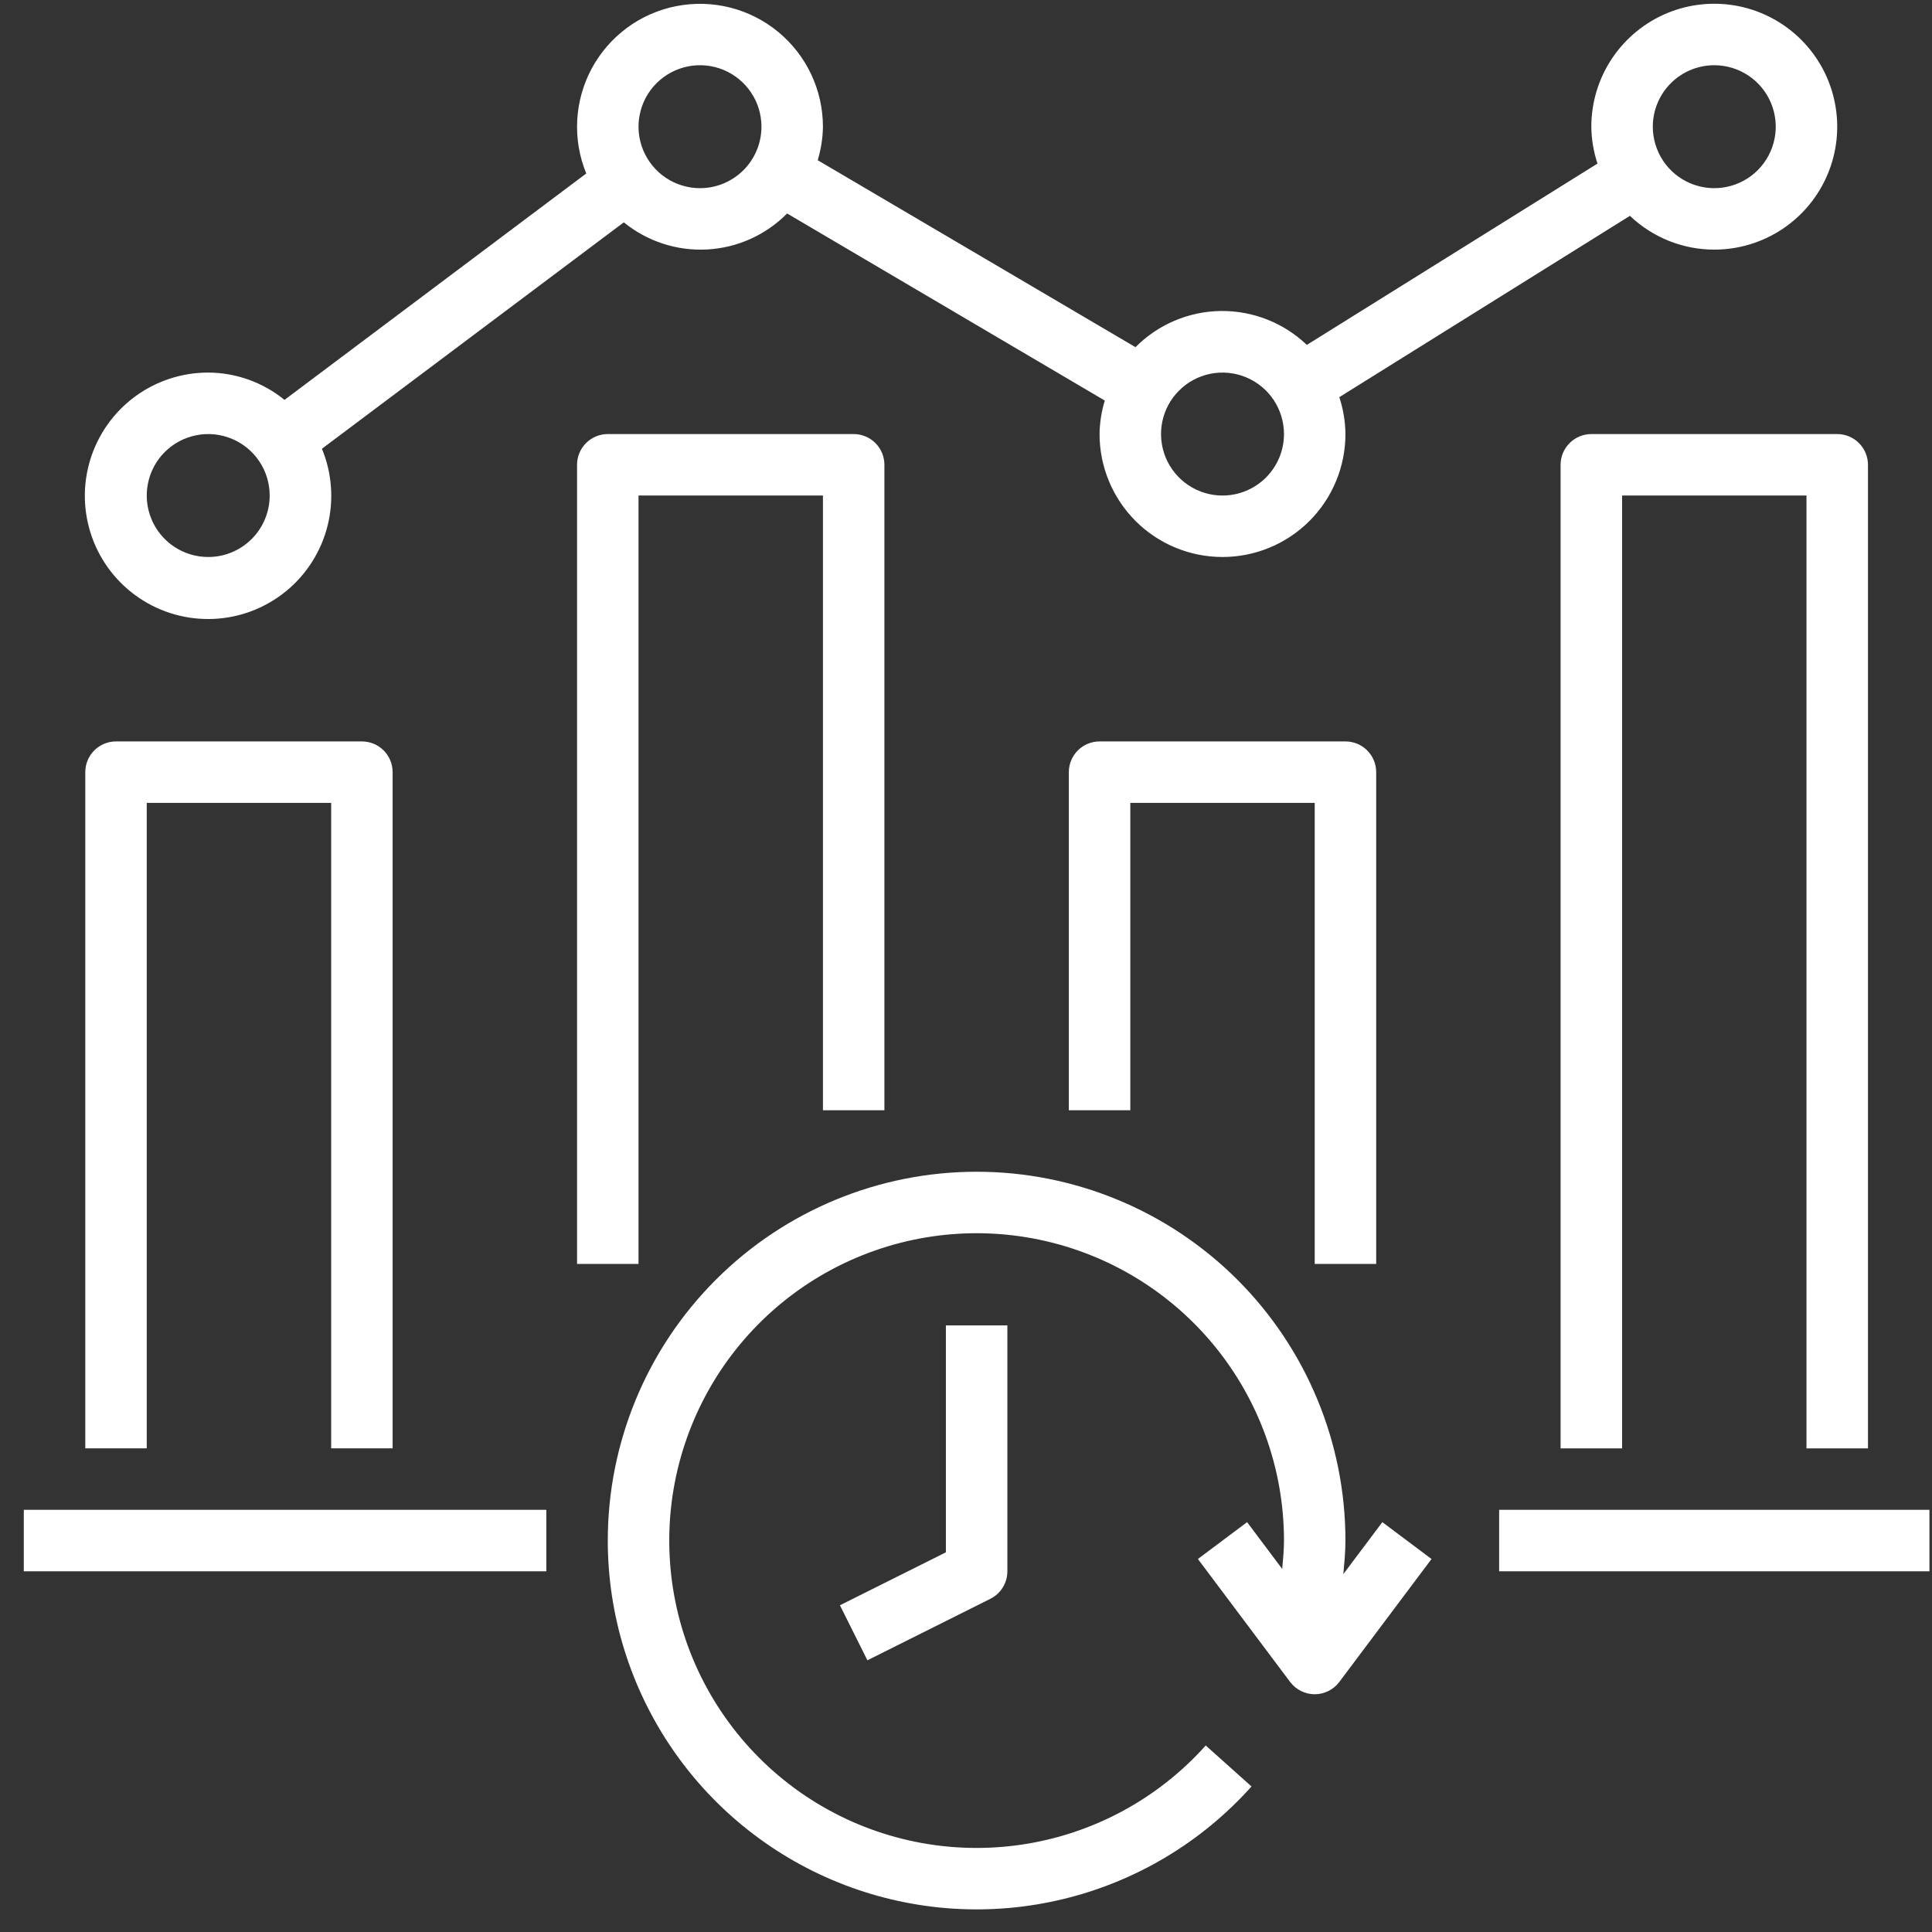
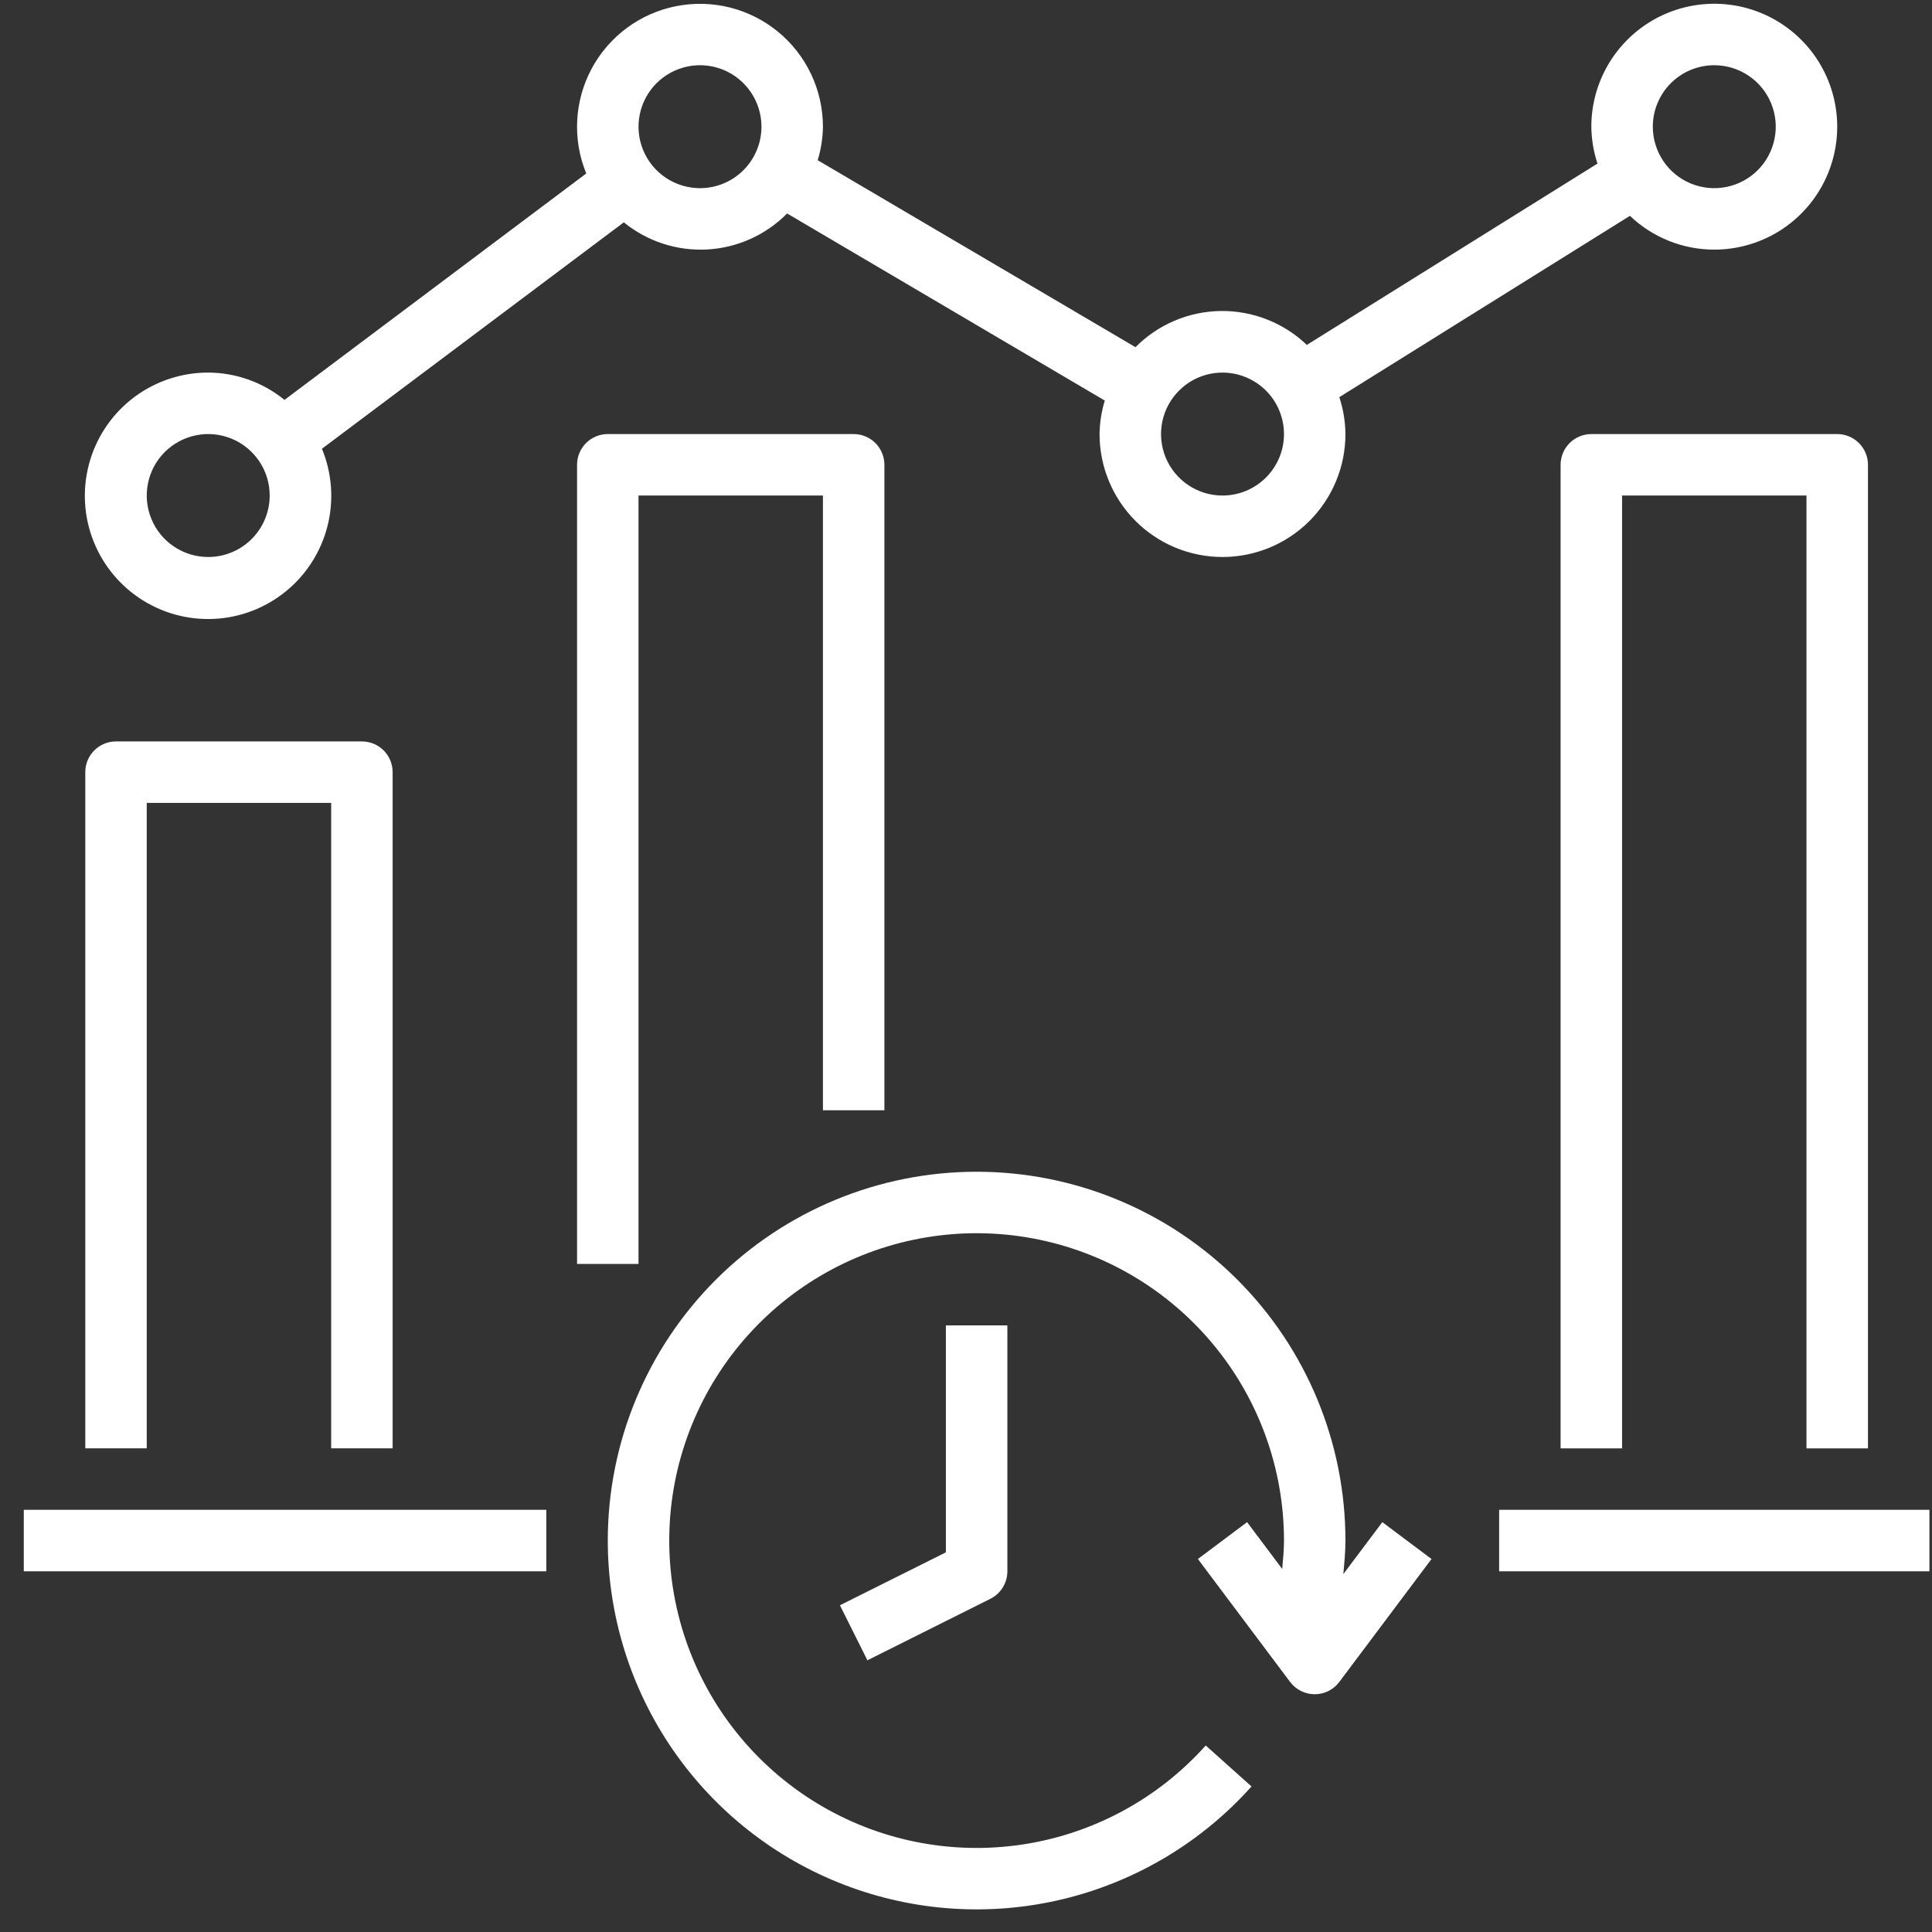
<svg xmlns="http://www.w3.org/2000/svg" width="63" height="63" viewBox="0 0 63 63" fill="none">
  <rect x="0" y="0" width="63" height="63" fill="#333333" stroke="none" />
  <path d="M19.819 50.236C19.819 52.672 20.559 55.05 21.94 57.056C23.321 59.062 25.279 60.602 27.555 61.471C29.83 62.34 32.316 62.498 34.683 61.923C37.05 61.349 39.187 60.069 40.81 58.254L39.317 56.918C37.755 58.664 35.631 59.808 33.314 60.151C30.996 60.494 28.632 60.015 26.631 58.796C24.631 57.577 23.12 55.696 22.362 53.479C21.605 51.262 21.647 48.85 22.483 46.661C23.319 44.472 24.895 42.646 26.937 41.498C28.98 40.351 31.36 39.955 33.664 40.38C35.968 40.805 38.05 42.024 39.549 43.824C41.048 45.624 41.869 47.893 41.869 50.236C41.869 50.547 41.839 50.853 41.811 51.161L40.666 49.635L39.062 50.837L42.069 54.846C42.163 54.971 42.284 55.072 42.423 55.141C42.562 55.211 42.715 55.247 42.871 55.247C43.027 55.247 43.18 55.211 43.319 55.141C43.459 55.072 43.58 54.971 43.673 54.846L46.68 50.837L45.076 49.635L43.805 51.329C43.837 50.967 43.873 50.603 43.873 50.236C43.873 47.046 42.606 43.987 40.351 41.731C38.095 39.476 35.036 38.209 31.846 38.209C28.656 38.209 25.597 39.476 23.342 41.731C21.086 43.987 19.819 47.046 19.819 50.236Z" fill="white" />
  <path d="M30.844 50.619L27.389 52.346L28.285 54.14L32.294 52.135C32.461 52.052 32.601 51.924 32.699 51.765C32.797 51.607 32.849 51.424 32.849 51.238V43.22H30.844V50.619Z" fill="white" />
  <path d="M48.885 49.233H62.916V51.238H48.885V49.233Z" fill="white" />
  <path d="M0.776 49.233H17.815V51.238H0.776V49.233Z" fill="white" />
  <path d="M12.803 47.228V25.179C12.803 24.913 12.698 24.658 12.51 24.47C12.322 24.282 12.067 24.177 11.801 24.177H3.783C3.517 24.177 3.262 24.282 3.074 24.47C2.886 24.658 2.781 24.913 2.781 25.179V47.228H4.785V26.181H10.799V47.228H12.803Z" fill="white" />
  <path d="M27.837 14.154H19.819C19.553 14.154 19.298 14.26 19.11 14.448C18.922 14.636 18.817 14.89 18.817 15.156V41.215H20.821V16.159H26.835V36.204H28.839V15.156C28.839 14.89 28.734 14.636 28.546 14.448C28.358 14.26 28.103 14.154 27.837 14.154Z" fill="white" />
-   <path d="M44.876 41.215V25.179C44.876 24.913 44.77 24.658 44.582 24.47C44.394 24.282 44.139 24.177 43.873 24.177H35.855C35.59 24.177 35.334 24.282 35.147 24.47C34.959 24.658 34.853 24.913 34.853 25.179V36.204H36.858V26.181H42.871V41.215H44.876Z" fill="white" />
  <path d="M60.912 47.229V15.156C60.912 14.89 60.806 14.636 60.618 14.448C60.431 14.26 60.176 14.154 59.91 14.154H51.892C51.626 14.154 51.371 14.26 51.183 14.448C50.995 14.636 50.889 14.89 50.889 15.156V47.229H52.894V16.159H58.907V47.229H60.912Z" fill="white" />
  <path d="M55.9 8.14C56.693 8.14 57.468 7.905 58.128 7.465C58.787 7.024 59.301 6.398 59.604 5.666C59.908 4.933 59.987 4.127 59.832 3.349C59.678 2.572 59.296 1.857 58.735 1.297C58.175 0.736 57.46 0.354 56.683 0.199C55.905 0.045 55.099 0.124 54.366 0.427C53.634 0.731 53.008 1.245 52.567 1.904C52.127 2.563 51.891 3.338 51.891 4.131C51.896 4.54 51.963 4.946 52.092 5.334L42.614 11.247C41.859 10.525 40.851 10.128 39.806 10.141C38.761 10.155 37.763 10.579 37.027 11.321L26.664 5.224C26.772 4.869 26.83 4.502 26.835 4.131C26.834 3.539 26.703 2.954 26.45 2.419C26.197 1.884 25.828 1.411 25.37 1.035C24.913 0.659 24.377 0.39 23.803 0.245C23.229 0.101 22.629 0.086 22.048 0.201C21.467 0.315 20.919 0.558 20.443 0.909C19.967 1.262 19.574 1.715 19.294 2.236C19.014 2.758 18.853 3.335 18.822 3.927C18.791 4.518 18.892 5.109 19.117 5.657L9.277 13.04C8.574 12.467 7.696 12.153 6.79 12.149C5.928 12.148 5.088 12.425 4.395 12.937C3.702 13.45 3.192 14.172 2.941 14.997C2.69 15.821 2.71 16.705 3 17.517C3.289 18.329 3.832 19.026 4.549 19.506C5.265 19.986 6.116 20.222 6.978 20.181C7.839 20.14 8.664 19.822 9.33 19.276C9.997 18.73 10.471 17.983 10.681 17.147C10.891 16.311 10.827 15.43 10.498 14.633L20.342 7.25C21.107 7.873 22.076 8.188 23.061 8.135C24.045 8.081 24.974 7.663 25.667 6.961L36.026 13.062C35.918 13.416 35.86 13.784 35.855 14.154C35.855 15.217 36.278 16.237 37.029 16.989C37.781 17.741 38.801 18.163 39.864 18.163C40.928 18.163 41.947 17.741 42.699 16.989C43.451 16.237 43.873 15.217 43.873 14.154C43.869 13.745 43.801 13.339 43.673 12.951L53.15 7.038C53.891 7.745 54.876 8.14 55.9 8.14ZM55.9 2.127C56.297 2.127 56.684 2.244 57.014 2.465C57.344 2.685 57.601 2.998 57.752 3.364C57.904 3.731 57.944 4.134 57.866 4.522C57.789 4.911 57.598 5.268 57.318 5.549C57.038 5.829 56.68 6.02 56.291 6.097C55.903 6.175 55.5 6.135 55.133 5.983C54.767 5.832 54.454 5.575 54.234 5.245C54.014 4.915 53.896 4.528 53.896 4.131C53.896 3.6 54.107 3.09 54.483 2.714C54.859 2.338 55.369 2.127 55.9 2.127ZM6.79 18.163C6.393 18.163 6.006 18.046 5.676 17.825C5.346 17.605 5.089 17.292 4.938 16.926C4.786 16.559 4.746 16.156 4.824 15.767C4.901 15.379 5.092 15.021 5.372 14.741C5.653 14.461 6.01 14.27 6.399 14.193C6.787 14.115 7.19 14.155 7.557 14.307C7.923 14.458 8.236 14.715 8.456 15.045C8.677 15.374 8.794 15.762 8.794 16.159C8.794 16.69 8.583 17.2 8.207 17.576C7.831 17.952 7.321 18.163 6.79 18.163ZM22.826 6.136C22.429 6.136 22.042 6.018 21.712 5.798C21.383 5.578 21.126 5.265 20.974 4.898C20.822 4.532 20.782 4.129 20.86 3.74C20.937 3.351 21.128 2.994 21.408 2.714C21.689 2.434 22.046 2.243 22.435 2.165C22.824 2.088 23.227 2.128 23.593 2.279C23.959 2.431 24.272 2.688 24.492 3.018C24.713 3.347 24.83 3.735 24.83 4.131C24.83 4.663 24.619 5.173 24.243 5.549C23.867 5.925 23.357 6.136 22.826 6.136ZM39.864 16.159C39.468 16.159 39.08 16.041 38.751 15.821C38.421 15.6 38.164 15.287 38.012 14.921C37.861 14.555 37.821 14.152 37.898 13.763C37.976 13.374 38.166 13.017 38.447 12.737C38.727 12.456 39.084 12.265 39.473 12.188C39.862 12.111 40.265 12.15 40.631 12.302C40.998 12.454 41.311 12.711 41.531 13.04C41.751 13.37 41.869 13.758 41.869 14.154C41.869 14.686 41.658 15.195 41.282 15.571C40.906 15.947 40.396 16.159 39.864 16.159Z" fill="white" />
</svg>